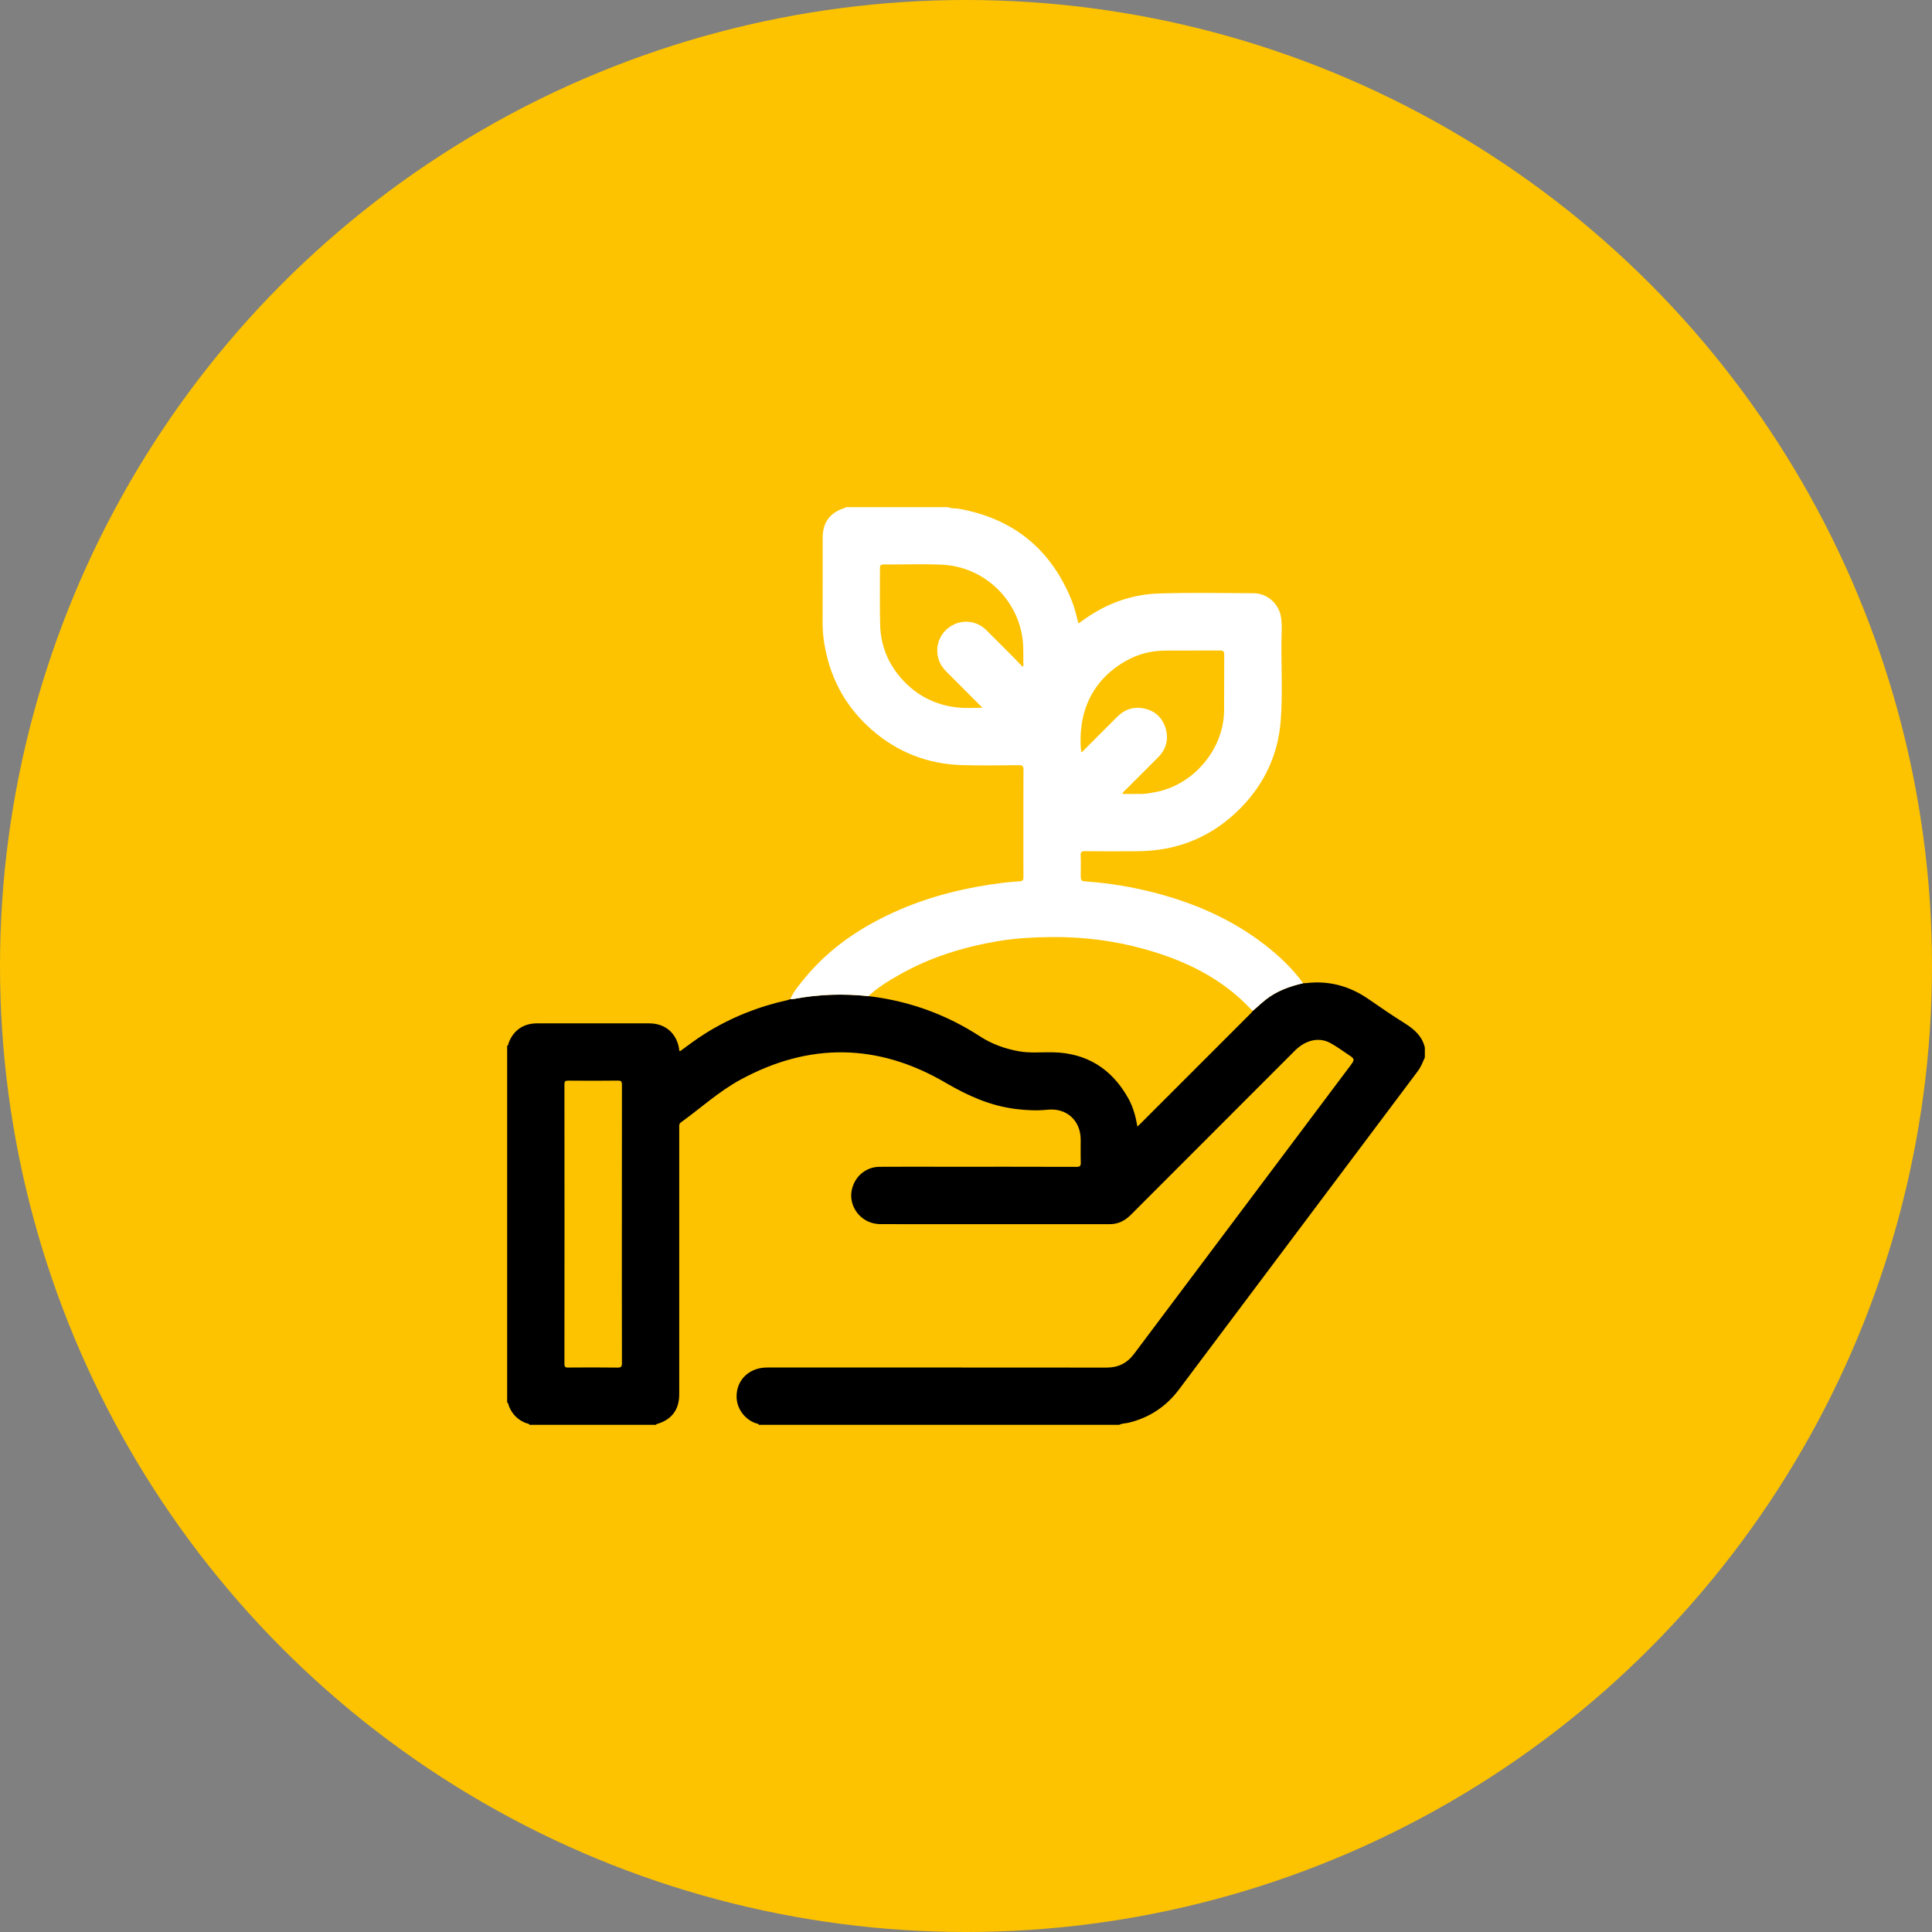
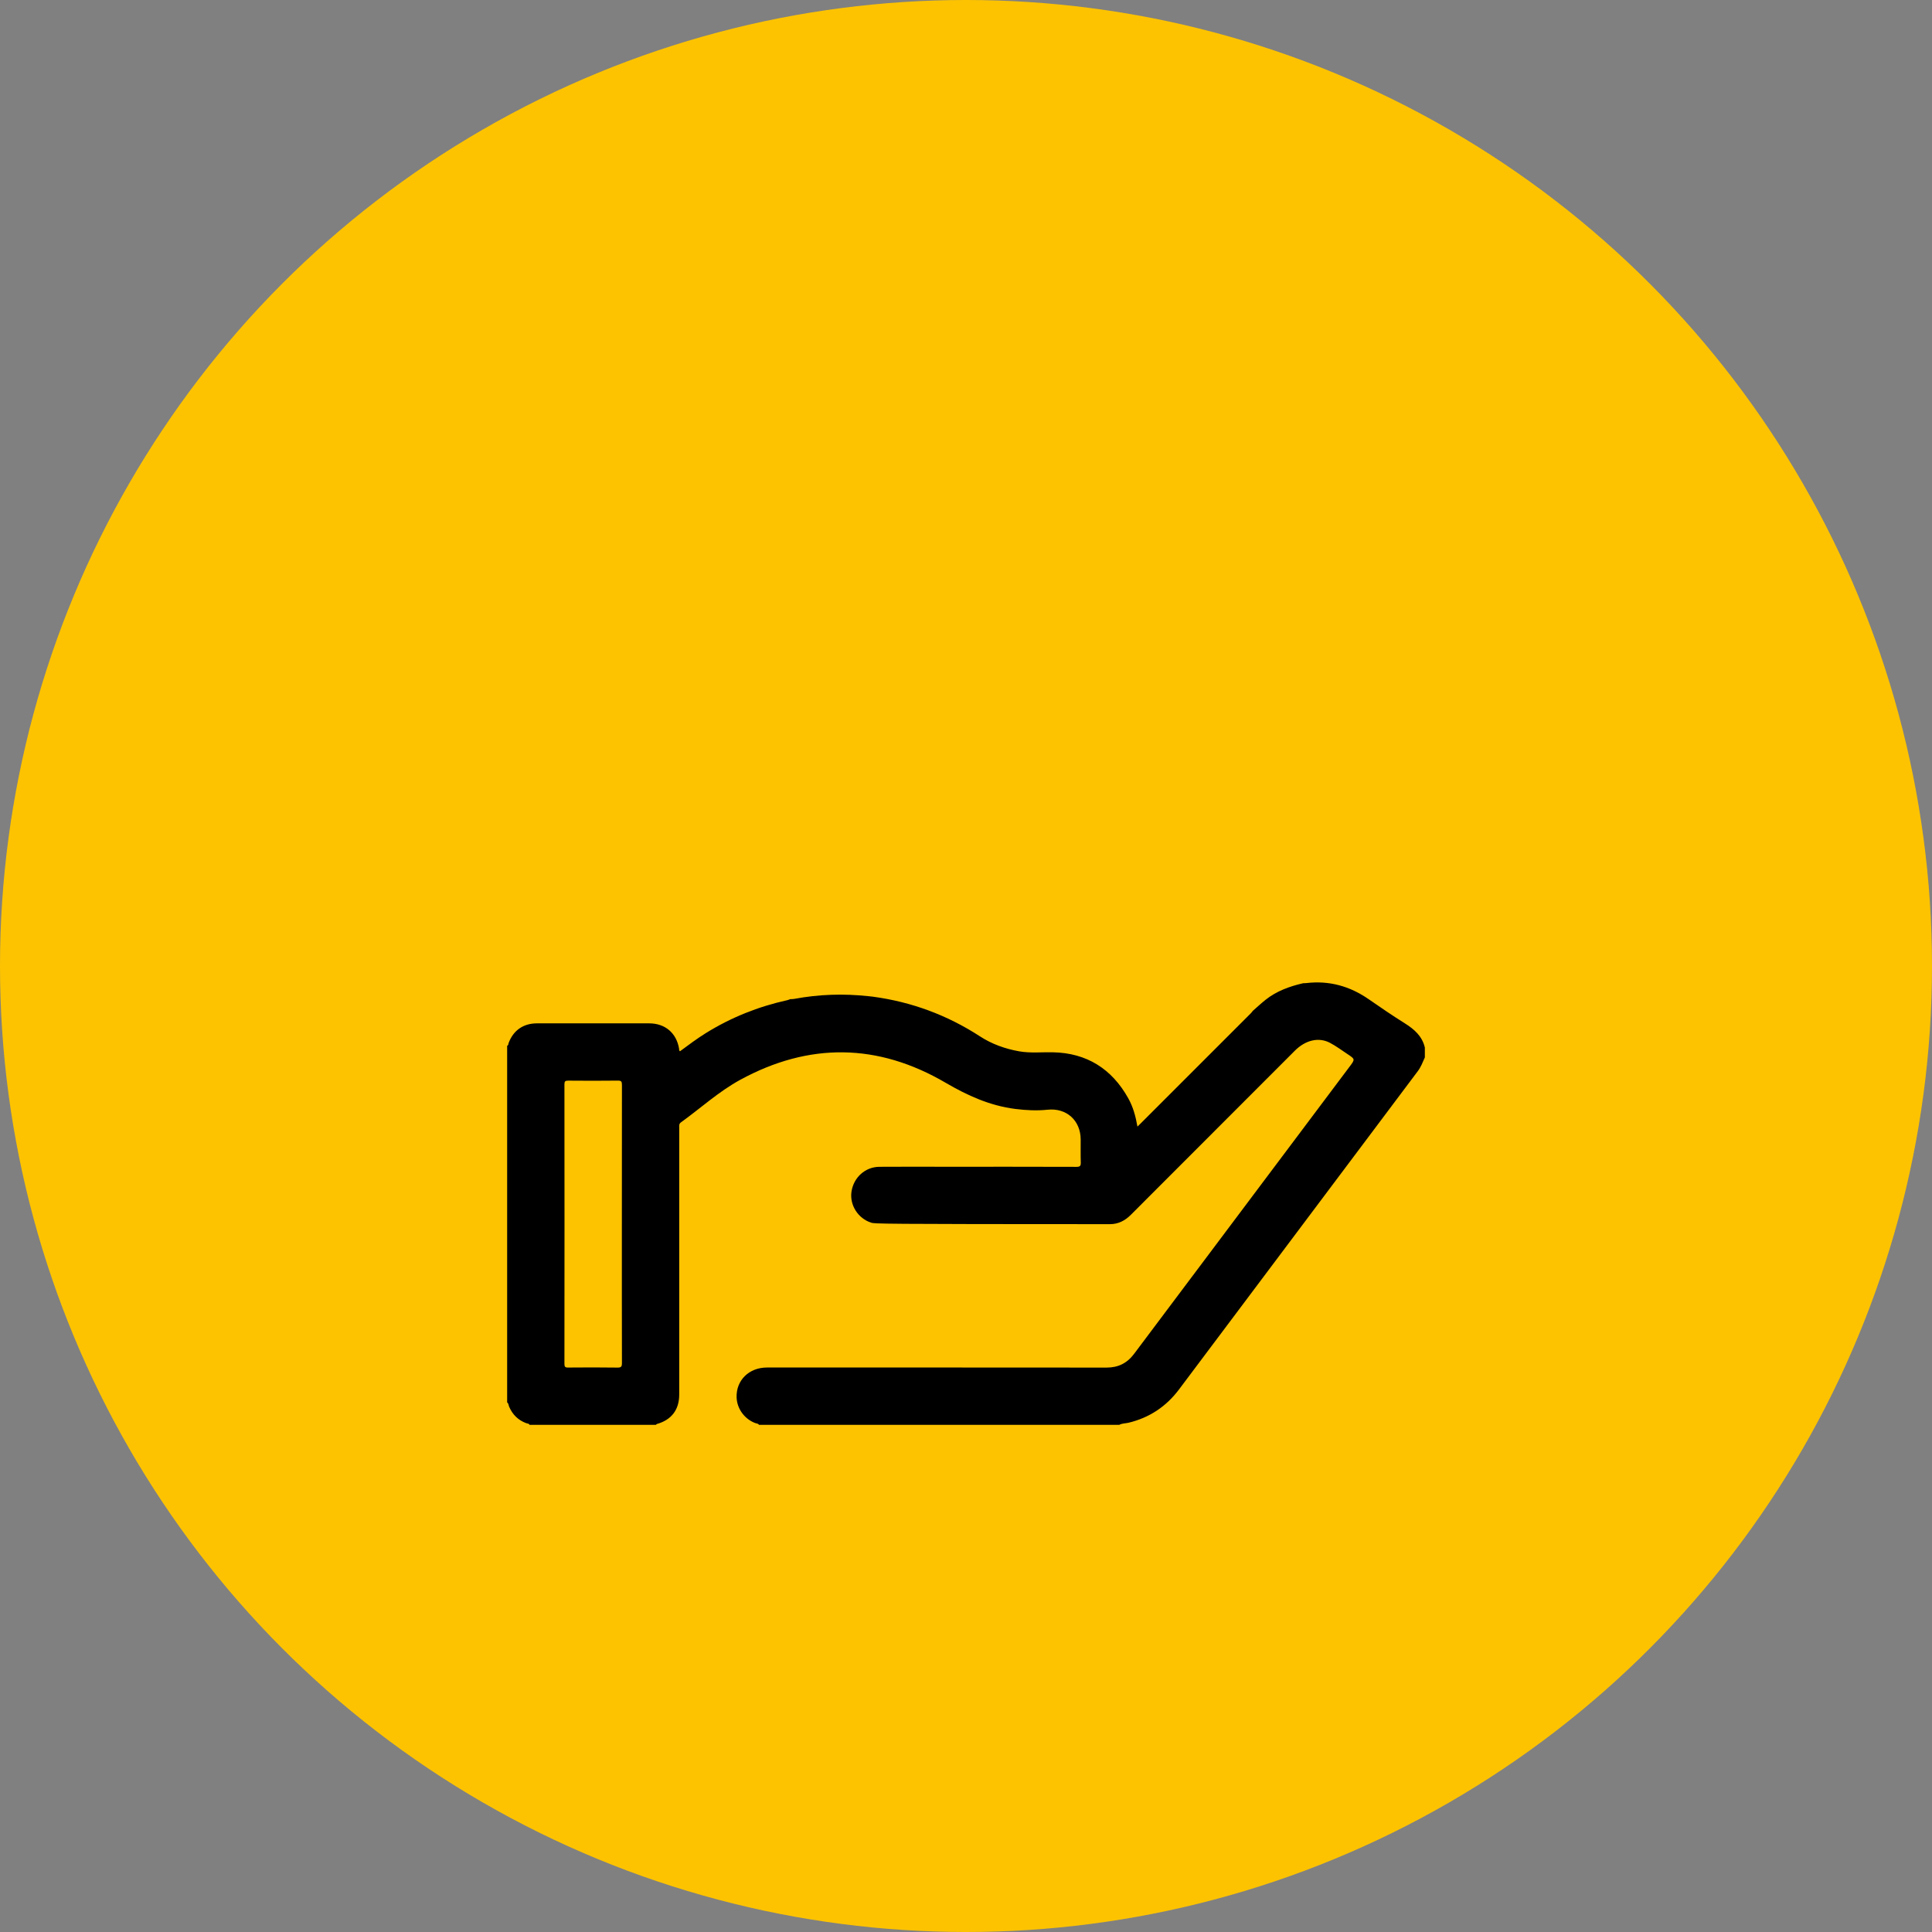
<svg xmlns="http://www.w3.org/2000/svg" width="80" height="80" viewBox="0 0 80 80" fill="none">
  <rect x="0" y="0" width="80" height="80" fill="#808080" stroke="none" />
  <circle cx="40" cy="40" r="40" fill="#FDC300" />
  <g clip-path="url(#clip0_309_4431)">
-     <path d="M21 43.303C21.055 43.287 21.044 43.232 21.058 43.196C21.253 42.668 21.667 42.376 22.232 42.375C23.783 42.374 25.334 42.374 26.884 42.375C27.542 42.376 28.01 42.775 28.119 43.422C28.125 43.455 28.108 43.495 28.156 43.531C28.504 43.274 28.854 43.012 29.224 42.781C30.271 42.13 31.399 41.68 32.601 41.415C32.642 41.406 32.681 41.388 32.721 41.373C32.776 41.37 32.832 41.372 32.886 41.362C33.905 41.171 34.929 41.138 35.959 41.25C36.02 41.257 36.082 41.262 36.143 41.27C37.745 41.486 39.224 42.033 40.581 42.915C41.073 43.234 41.617 43.428 42.195 43.532C42.662 43.615 43.13 43.563 43.597 43.573C44.998 43.6 46.04 44.258 46.721 45.481C46.92 45.838 47.026 46.228 47.099 46.649C47.141 46.609 47.167 46.585 47.193 46.559C48.727 45.025 50.261 43.491 51.795 41.957C51.825 41.927 51.849 41.891 51.876 41.858C52.052 41.705 52.222 41.545 52.404 41.4C52.861 41.036 53.396 40.844 53.957 40.714C54 40.712 54.043 40.713 54.086 40.708C55.037 40.594 55.894 40.834 56.677 41.377C57.169 41.719 57.664 42.056 58.171 42.374C58.563 42.62 58.89 42.906 59 43.377V43.786C58.913 43.98 58.84 44.178 58.709 44.353C55.411 48.745 52.116 53.139 48.821 57.533C48.29 58.241 47.595 58.704 46.732 58.912C46.603 58.943 46.466 58.934 46.346 59H31.428C31.393 58.938 31.323 58.946 31.269 58.925C30.824 58.754 30.516 58.329 30.501 57.861C30.479 57.155 31.014 56.626 31.758 56.626C36.445 56.626 41.133 56.624 45.821 56.629C46.306 56.629 46.671 56.446 46.961 56.059C49.933 52.093 52.91 48.13 55.885 44.166C56.115 43.86 56.115 43.858 55.798 43.648C55.556 43.488 55.321 43.312 55.065 43.178C54.599 42.936 54.055 43.069 53.618 43.506C51.354 45.772 49.088 48.037 46.825 50.304C46.583 50.545 46.304 50.691 45.956 50.69C42.802 50.689 39.648 50.688 36.494 50.689C36.35 50.689 36.21 50.673 36.074 50.629C35.529 50.453 35.177 49.9 35.258 49.346C35.344 48.758 35.824 48.32 36.412 48.315C37.303 48.308 38.194 48.313 39.084 48.313C40.915 48.313 42.745 48.31 44.576 48.317C44.727 48.317 44.757 48.271 44.753 48.132C44.743 47.817 44.751 47.502 44.749 47.186C44.746 46.393 44.16 45.868 43.375 45.951C42.93 45.998 42.486 45.974 42.044 45.919C40.995 45.787 40.065 45.366 39.157 44.835C36.352 43.193 33.501 43.157 30.647 44.715C29.761 45.199 29.012 45.887 28.195 46.476C28.112 46.536 28.125 46.611 28.125 46.689C28.125 48.081 28.125 49.472 28.125 50.864C28.125 53.158 28.126 55.452 28.125 57.747C28.125 58.377 27.802 58.796 27.197 58.966C27.183 58.97 27.172 58.989 27.16 59H21.928C21.9 58.939 21.836 58.948 21.788 58.93C21.453 58.804 21.222 58.574 21.082 58.248C21.056 58.189 21.063 58.114 21 58.072V43.303ZM25.75 50.706C25.75 48.777 25.749 46.848 25.753 44.919C25.753 44.782 25.724 44.744 25.583 44.746C24.897 44.754 24.211 44.753 23.524 44.747C23.403 44.746 23.372 44.779 23.372 44.899C23.376 48.758 23.376 52.616 23.372 56.474C23.372 56.593 23.4 56.629 23.523 56.627C24.203 56.621 24.884 56.619 25.564 56.629C25.719 56.631 25.754 56.592 25.753 56.438C25.748 54.527 25.75 52.617 25.75 50.706L25.75 50.706Z" fill="black" />
-     <path d="M53.958 40.714C53.397 40.843 52.862 41.035 52.405 41.399C52.223 41.544 52.053 41.705 51.877 41.857C51.858 41.843 51.836 41.83 51.819 41.812C50.6 40.501 49.056 39.761 47.362 39.293C46.114 38.947 44.842 38.789 43.542 38.802C42.793 38.81 42.049 38.847 41.314 38.972C39.881 39.217 38.505 39.642 37.235 40.365C36.784 40.621 36.339 40.889 35.96 41.25C34.93 41.137 33.906 41.171 32.888 41.362C32.834 41.372 32.778 41.37 32.723 41.373C32.867 41.047 33.095 40.778 33.318 40.507C34.375 39.223 35.719 38.333 37.231 37.678C38.606 37.082 40.048 36.739 41.532 36.554C41.764 36.525 41.998 36.507 42.232 36.493C42.354 36.486 42.381 36.429 42.379 36.316C42.374 35.877 42.377 35.438 42.377 34.999C42.377 33.956 42.374 32.913 42.38 31.871C42.381 31.727 42.346 31.683 42.196 31.684C41.405 31.691 40.612 31.706 39.822 31.681C38.421 31.637 37.18 31.156 36.118 30.236C34.977 29.247 34.322 27.992 34.111 26.504C34.074 26.248 34.061 25.988 34.062 25.727C34.067 24.577 34.064 23.427 34.065 22.276C34.065 21.626 34.364 21.223 34.986 21.031C35.002 21.026 35.015 21.01 35.029 21C36.44 21 37.85 21 39.26 21C39.397 21.069 39.549 21.039 39.694 21.065C41.969 21.47 43.528 22.748 44.386 24.889C44.505 25.184 44.574 25.495 44.654 25.817C44.756 25.746 44.842 25.686 44.927 25.626C45.844 24.979 46.87 24.611 47.984 24.575C49.294 24.533 50.605 24.558 51.916 24.564C52.458 24.567 52.93 24.974 53.033 25.501C53.1 25.844 53.066 26.191 53.062 26.536C53.051 27.648 53.119 28.762 53.029 29.872C52.918 31.254 52.356 32.447 51.394 33.436C50.232 34.631 48.801 35.23 47.132 35.247C46.396 35.255 45.66 35.252 44.924 35.245C44.784 35.244 44.743 35.284 44.749 35.422C44.76 35.681 44.752 35.942 44.752 36.202C44.752 36.479 44.752 36.485 45.024 36.504C45.955 36.571 46.872 36.726 47.776 36.957C49.444 37.385 50.999 38.058 52.369 39.118C52.966 39.581 53.515 40.097 53.959 40.713L53.958 40.714ZM42.334 27.602C42.349 27.595 42.363 27.586 42.378 27.578C42.364 27.206 42.391 26.834 42.343 26.46C42.133 24.819 40.75 23.455 38.988 23.382C38.192 23.349 37.393 23.379 36.596 23.372C36.458 23.37 36.436 23.424 36.437 23.545C36.441 24.317 36.425 25.09 36.444 25.863C36.465 26.741 36.784 27.511 37.381 28.159C38.007 28.839 38.789 29.213 39.702 29.301C40.015 29.331 40.333 29.306 40.682 29.306C40.168 28.791 39.683 28.306 39.199 27.821C39.071 27.693 38.961 27.553 38.895 27.383C38.687 26.846 38.871 26.26 39.345 25.946C39.82 25.631 40.429 25.687 40.841 26.091C41.238 26.481 41.628 26.877 42.02 27.272C42.127 27.38 42.23 27.492 42.334 27.602L42.334 27.602ZM46.48 32.874C46.749 32.874 47.012 32.874 47.275 32.874C47.461 32.873 47.643 32.837 47.825 32.803C49.411 32.517 50.67 31.036 50.687 29.428C50.694 28.656 50.685 27.883 50.692 27.111C50.693 26.972 50.653 26.934 50.515 26.935C49.743 26.942 48.97 26.931 48.198 26.941C47.646 26.948 47.12 27.088 46.639 27.357C45.191 28.167 44.609 29.549 44.769 31.145C44.837 31.134 44.867 31.075 44.908 31.034C45.364 30.58 45.815 30.123 46.272 29.67C46.568 29.377 46.928 29.254 47.339 29.33C47.804 29.417 48.121 29.696 48.261 30.145C48.403 30.601 48.295 31.014 47.958 31.355C47.506 31.812 47.048 32.264 46.594 32.719C46.553 32.76 46.494 32.791 46.48 32.874L46.48 32.874Z" fill="white" />
+     <path d="M21 43.303C21.055 43.287 21.044 43.232 21.058 43.196C21.253 42.668 21.667 42.376 22.232 42.375C23.783 42.374 25.334 42.374 26.884 42.375C27.542 42.376 28.01 42.775 28.119 43.422C28.125 43.455 28.108 43.495 28.156 43.531C28.504 43.274 28.854 43.012 29.224 42.781C30.271 42.13 31.399 41.68 32.601 41.415C32.642 41.406 32.681 41.388 32.721 41.373C32.776 41.37 32.832 41.372 32.886 41.362C33.905 41.171 34.929 41.138 35.959 41.25C36.02 41.257 36.082 41.262 36.143 41.27C37.745 41.486 39.224 42.033 40.581 42.915C41.073 43.234 41.617 43.428 42.195 43.532C42.662 43.615 43.13 43.563 43.597 43.573C44.998 43.6 46.04 44.258 46.721 45.481C46.92 45.838 47.026 46.228 47.099 46.649C47.141 46.609 47.167 46.585 47.193 46.559C48.727 45.025 50.261 43.491 51.795 41.957C51.825 41.927 51.849 41.891 51.876 41.858C52.052 41.705 52.222 41.545 52.404 41.4C52.861 41.036 53.396 40.844 53.957 40.714C54 40.712 54.043 40.713 54.086 40.708C55.037 40.594 55.894 40.834 56.677 41.377C57.169 41.719 57.664 42.056 58.171 42.374C58.563 42.62 58.89 42.906 59 43.377V43.786C58.913 43.98 58.84 44.178 58.709 44.353C55.411 48.745 52.116 53.139 48.821 57.533C48.29 58.241 47.595 58.704 46.732 58.912C46.603 58.943 46.466 58.934 46.346 59H31.428C31.393 58.938 31.323 58.946 31.269 58.925C30.824 58.754 30.516 58.329 30.501 57.861C30.479 57.155 31.014 56.626 31.758 56.626C36.445 56.626 41.133 56.624 45.821 56.629C46.306 56.629 46.671 56.446 46.961 56.059C49.933 52.093 52.91 48.13 55.885 44.166C56.115 43.86 56.115 43.858 55.798 43.648C55.556 43.488 55.321 43.312 55.065 43.178C54.599 42.936 54.055 43.069 53.618 43.506C51.354 45.772 49.088 48.037 46.825 50.304C46.583 50.545 46.304 50.691 45.956 50.69C36.35 50.689 36.21 50.673 36.074 50.629C35.529 50.453 35.177 49.9 35.258 49.346C35.344 48.758 35.824 48.32 36.412 48.315C37.303 48.308 38.194 48.313 39.084 48.313C40.915 48.313 42.745 48.31 44.576 48.317C44.727 48.317 44.757 48.271 44.753 48.132C44.743 47.817 44.751 47.502 44.749 47.186C44.746 46.393 44.16 45.868 43.375 45.951C42.93 45.998 42.486 45.974 42.044 45.919C40.995 45.787 40.065 45.366 39.157 44.835C36.352 43.193 33.501 43.157 30.647 44.715C29.761 45.199 29.012 45.887 28.195 46.476C28.112 46.536 28.125 46.611 28.125 46.689C28.125 48.081 28.125 49.472 28.125 50.864C28.125 53.158 28.126 55.452 28.125 57.747C28.125 58.377 27.802 58.796 27.197 58.966C27.183 58.97 27.172 58.989 27.16 59H21.928C21.9 58.939 21.836 58.948 21.788 58.93C21.453 58.804 21.222 58.574 21.082 58.248C21.056 58.189 21.063 58.114 21 58.072V43.303ZM25.75 50.706C25.75 48.777 25.749 46.848 25.753 44.919C25.753 44.782 25.724 44.744 25.583 44.746C24.897 44.754 24.211 44.753 23.524 44.747C23.403 44.746 23.372 44.779 23.372 44.899C23.376 48.758 23.376 52.616 23.372 56.474C23.372 56.593 23.4 56.629 23.523 56.627C24.203 56.621 24.884 56.619 25.564 56.629C25.719 56.631 25.754 56.592 25.753 56.438C25.748 54.527 25.75 52.617 25.75 50.706L25.75 50.706Z" fill="black" />
  </g>
  <defs>
    <clipPath id="clip0_309_4431">
      <rect width="38" height="38" fill="white" transform="translate(21 21)" />
    </clipPath>
  </defs>
</svg>